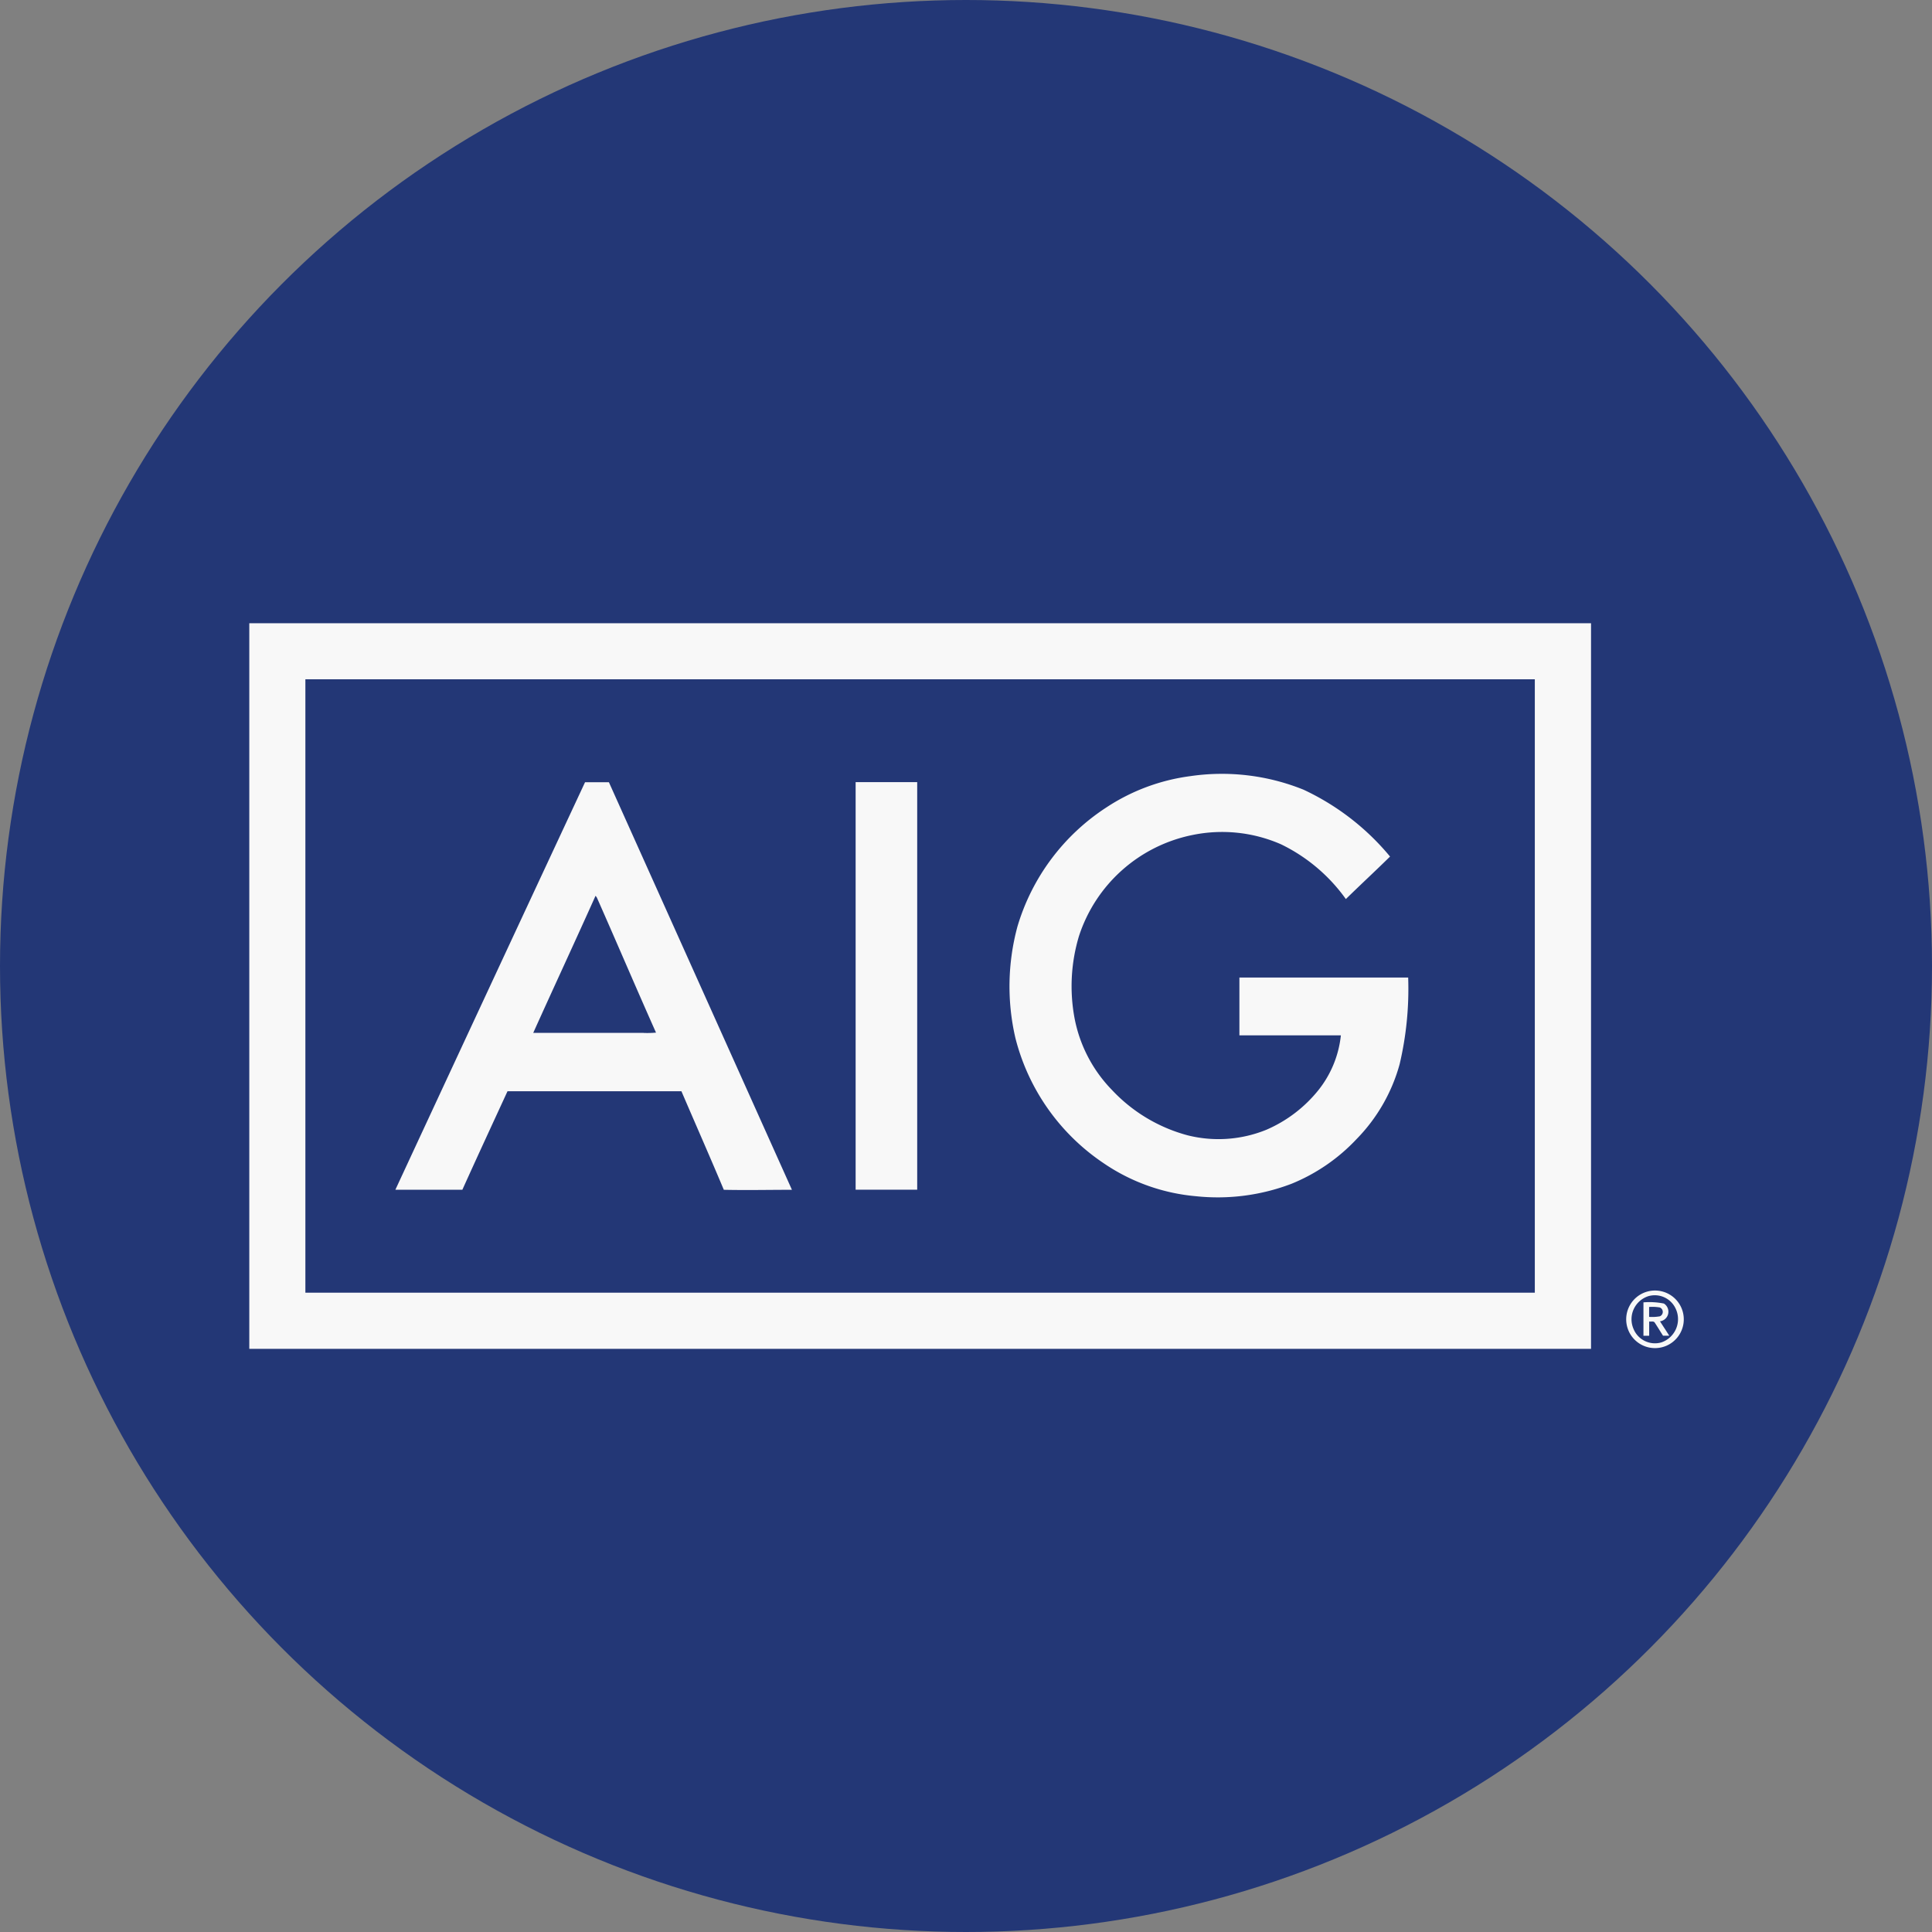
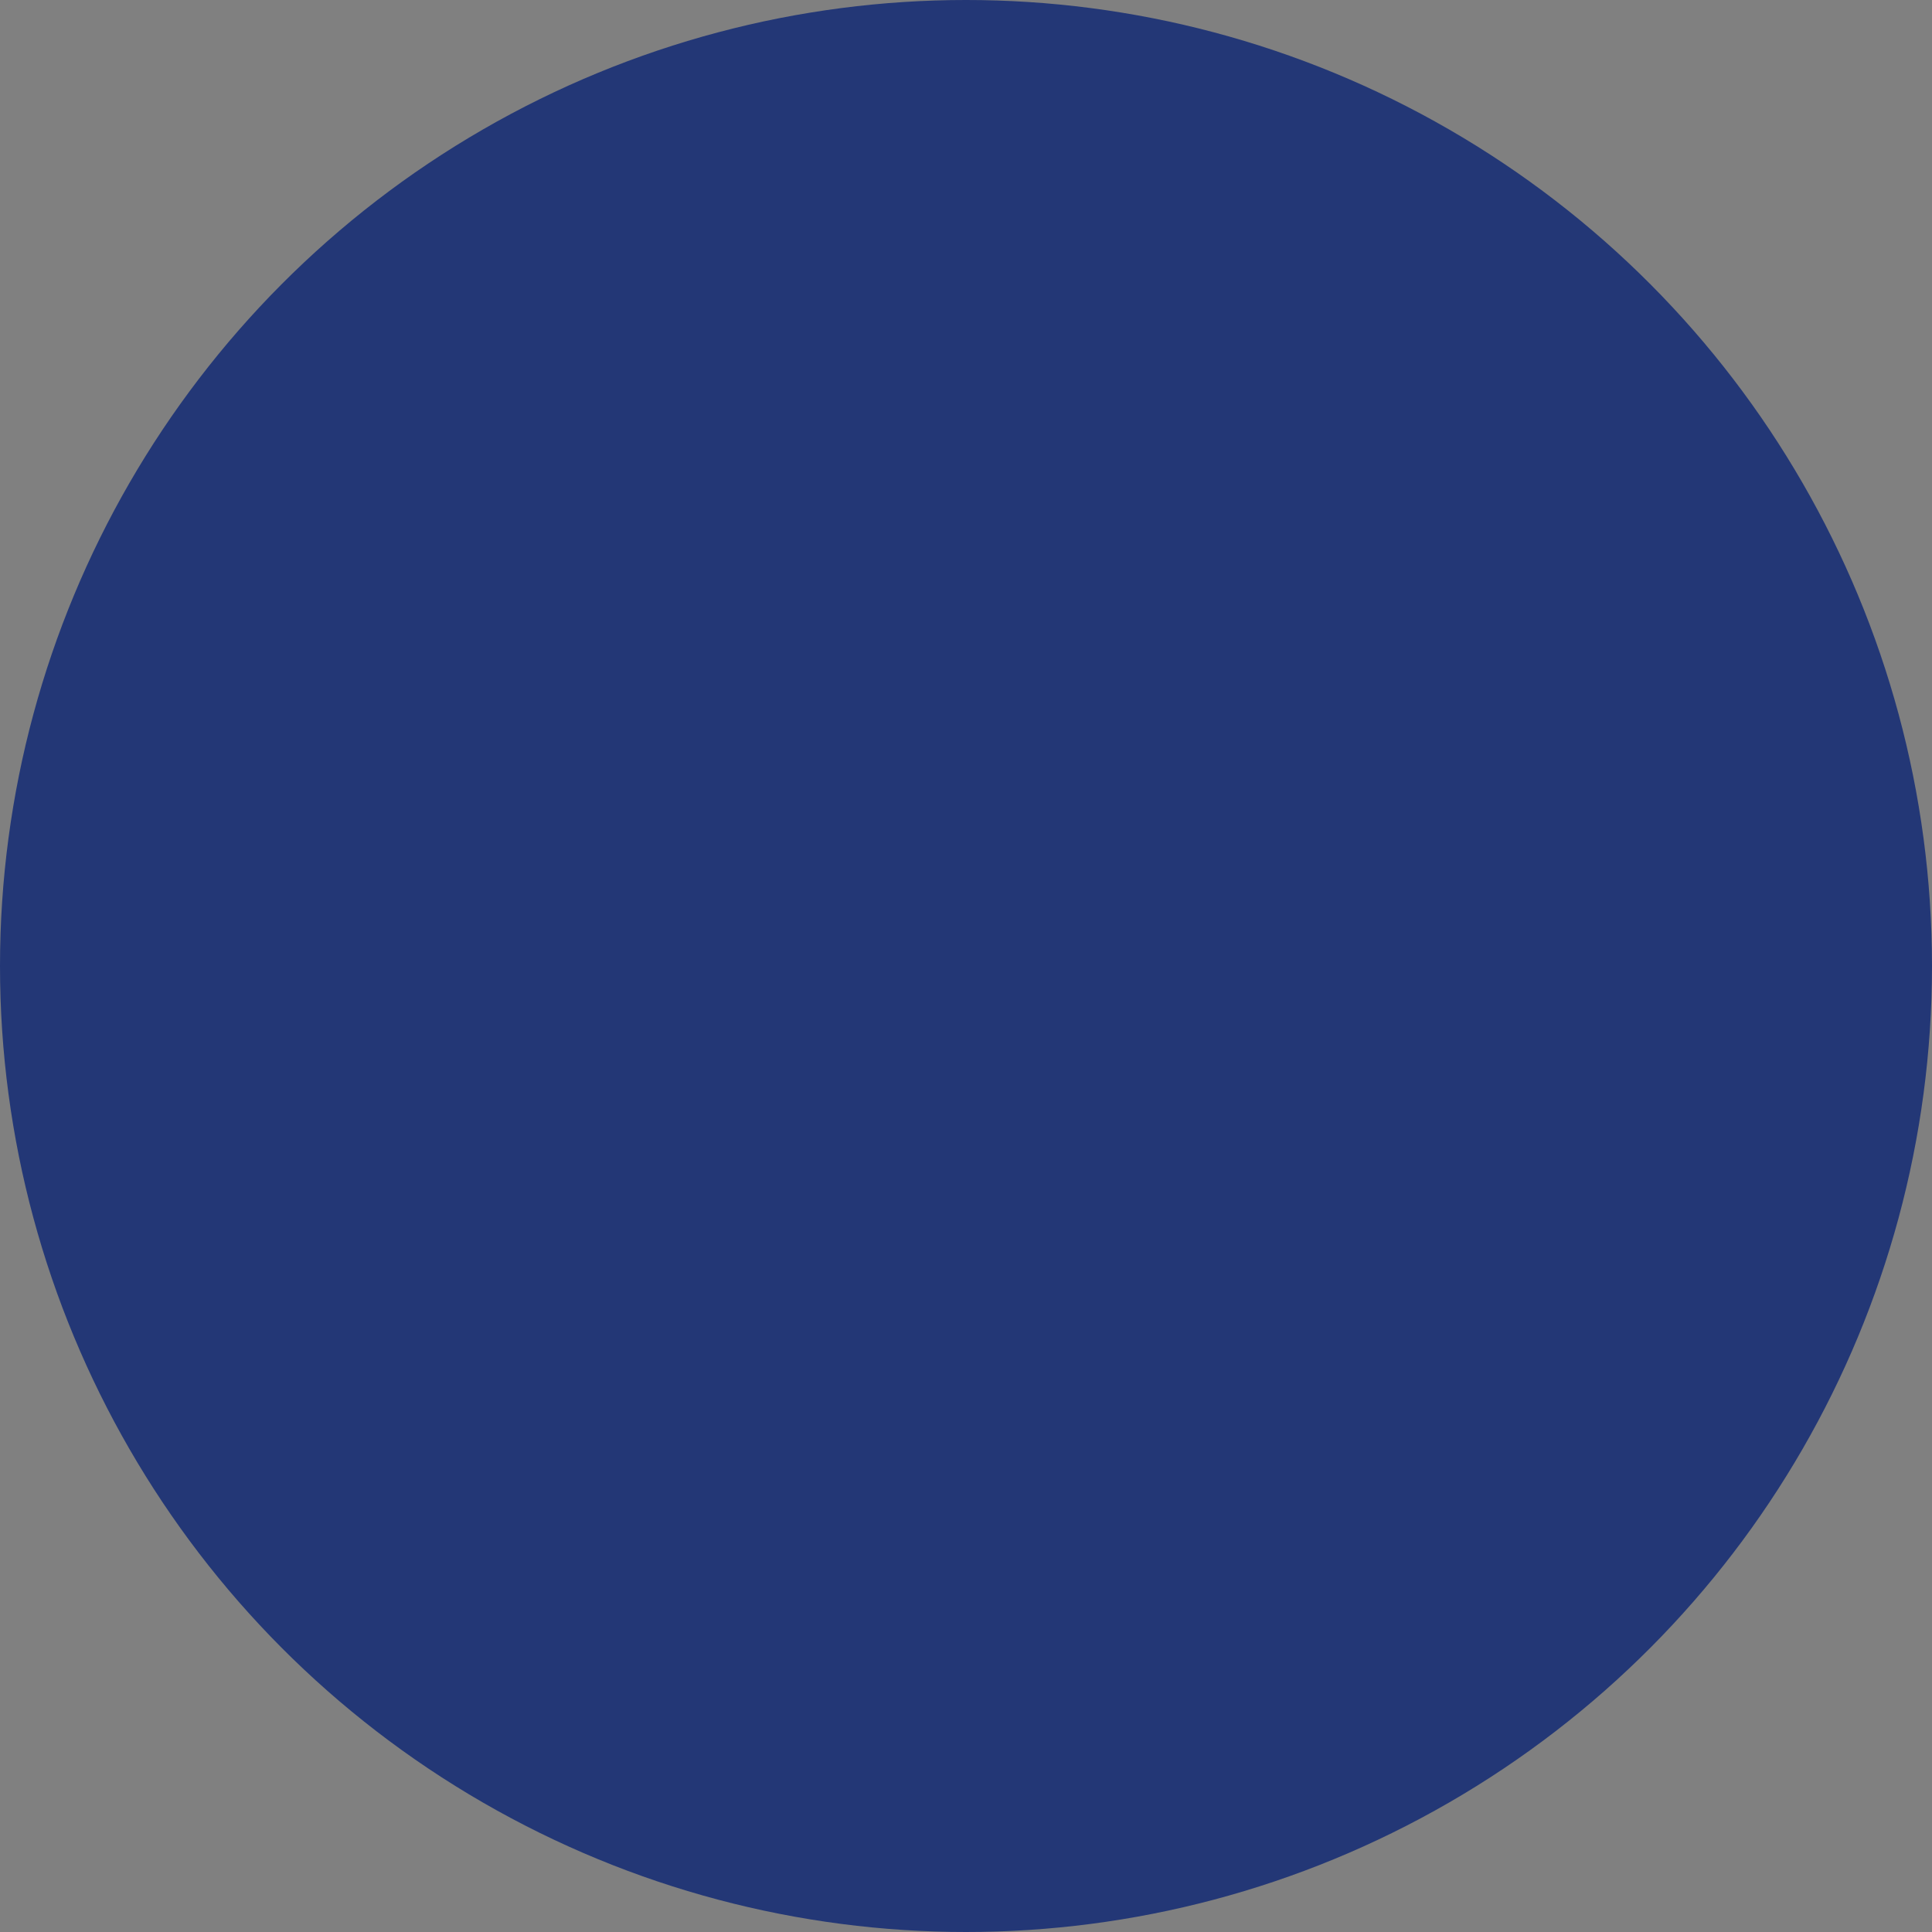
<svg xmlns="http://www.w3.org/2000/svg" width="31" height="31" viewBox="0 0 31 31">
  <rect x="0" y="0" width="31" height="31" fill="#808080" stroke="none" />
  <defs>
    <clipPath id="clip-path">
-       <rect id="Rectangle_40176" data-name="Rectangle 40176" width="23.012" height="11.644" fill="#f8f8f8" />
-     </clipPath>
+       </clipPath>
  </defs>
  <g id="Group_27545" data-name="Group 27545" transform="translate(-1312 -3231)">
    <g id="Group_27542" data-name="Group 27542" transform="translate(0 158)">
      <circle id="Ellipse_659" data-name="Ellipse 659" cx="15.5" cy="15.5" r="15.5" transform="translate(1312 3073)" fill="#233776" />
    </g>
    <g id="Group_27544" data-name="Group 27544" transform="translate(1316 3241)">
      <g id="Group_27543" data-name="Group 27543" clip-path="url(#clip-path)">
        <path id="Path_133167" data-name="Path 133167" d="M202.159,216.58q-1.525,3.268-3.044,6.54c.358,0,.717,0,1.075,0,.238-.528.482-1.054.724-1.58h2.791c.226.527.458,1.052.68,1.581.364.008.729,0,1.093,0q-1.468-3.27-2.937-6.54c-.127,0-.254,0-.382,0m.94,4.022c-.591,0-1.181,0-1.772,0,.331-.735.671-1.466,1-2.2l.021.029c.319.721.628,1.447.949,2.167a1.53,1.53,0,0,1-.2.005" transform="translate(-196.771 -214.03)" fill="#f8f8f8" />
-         <path id="Path_133168" data-name="Path 133168" d="M826.355,223.141c.33,0,.659,0,.989,0q0-3.269,0-6.539h-.988q0,3.269,0,6.539" transform="translate(-816.627 -214.052)" fill="#f8f8f8" />
-         <path id="Path_133169" data-name="Path 133169" d="M1900.29,925.8v.534h.092c0-.077,0-.153,0-.229.029.007.073-.012.091.021.045.068.087.138.131.207l.1,0c-.049-.078-.1-.155-.149-.231a.155.155,0,0,0,.063-.285,1.181,1.181,0,0,0-.328-.019m.092.074a.7.7,0,0,1,.171.008.077.077,0,0,1,0,.142.7.7,0,0,1-.172.009c0-.053,0-.106,0-.159" transform="translate(-1877.92 -914.901)" fill="#f8f8f8" />
        <path id="Path_133170" data-name="Path 133170" d="M1877.013,909.684a.462.462,0,0,0-.124.829.462.462,0,1,0,.124-.829m.462.272a.394.394,0,0,1-.228.541.371.371,0,0,1-.447-.213.389.389,0,0,1,.236-.528.369.369,0,0,1,.439.2" transform="translate(-1854.588 -898.958)" fill="#f8f8f8" />
-         <path id="Path_133171" data-name="Path 133171" d="M1039.794,209.942c.543,0,1.086,0,1.629,0a1.693,1.693,0,0,1-.359.877,2.175,2.175,0,0,1-.835.637,2.037,2.037,0,0,1-1.264.09,2.574,2.574,0,0,1-1.216-.729,2.253,2.253,0,0,1-.6-1.155,2.79,2.79,0,0,1,.072-1.314,2.418,2.418,0,0,1,1.826-1.622,2.356,2.356,0,0,1,1.415.15,2.75,2.75,0,0,1,1.041.879c.234-.229.475-.452.709-.682a3.994,3.994,0,0,0-1.388-1.073,3.5,3.5,0,0,0-1.82-.217,3.2,3.2,0,0,0-1.341.5,3.447,3.447,0,0,0-1.429,1.911,3.671,3.671,0,0,0-.033,1.792,3.434,3.434,0,0,0,1.412,2.005,3.109,3.109,0,0,0,1.485.532,3.321,3.321,0,0,0,1.534-.2,2.964,2.964,0,0,0,1.045-.719,2.758,2.758,0,0,0,.689-1.2,5.278,5.278,0,0,0,.137-1.39h-2.708c0,.311,0,.621,0,.932" transform="translate(-1023.908 -203.329)" fill="#f8f8f8" />
-         <path id="Path_133172" data-name="Path 133172" d="M0,11.643q10.764,0,21.529,0V0H13.744Q6.872,0,0,0q0,5.82,0,11.64M.9.9H20.627q0,4.921,0,9.842H.9Z" transform="translate(0 0)" fill="#f8f8f8" />
      </g>
    </g>
  </g>
</svg>